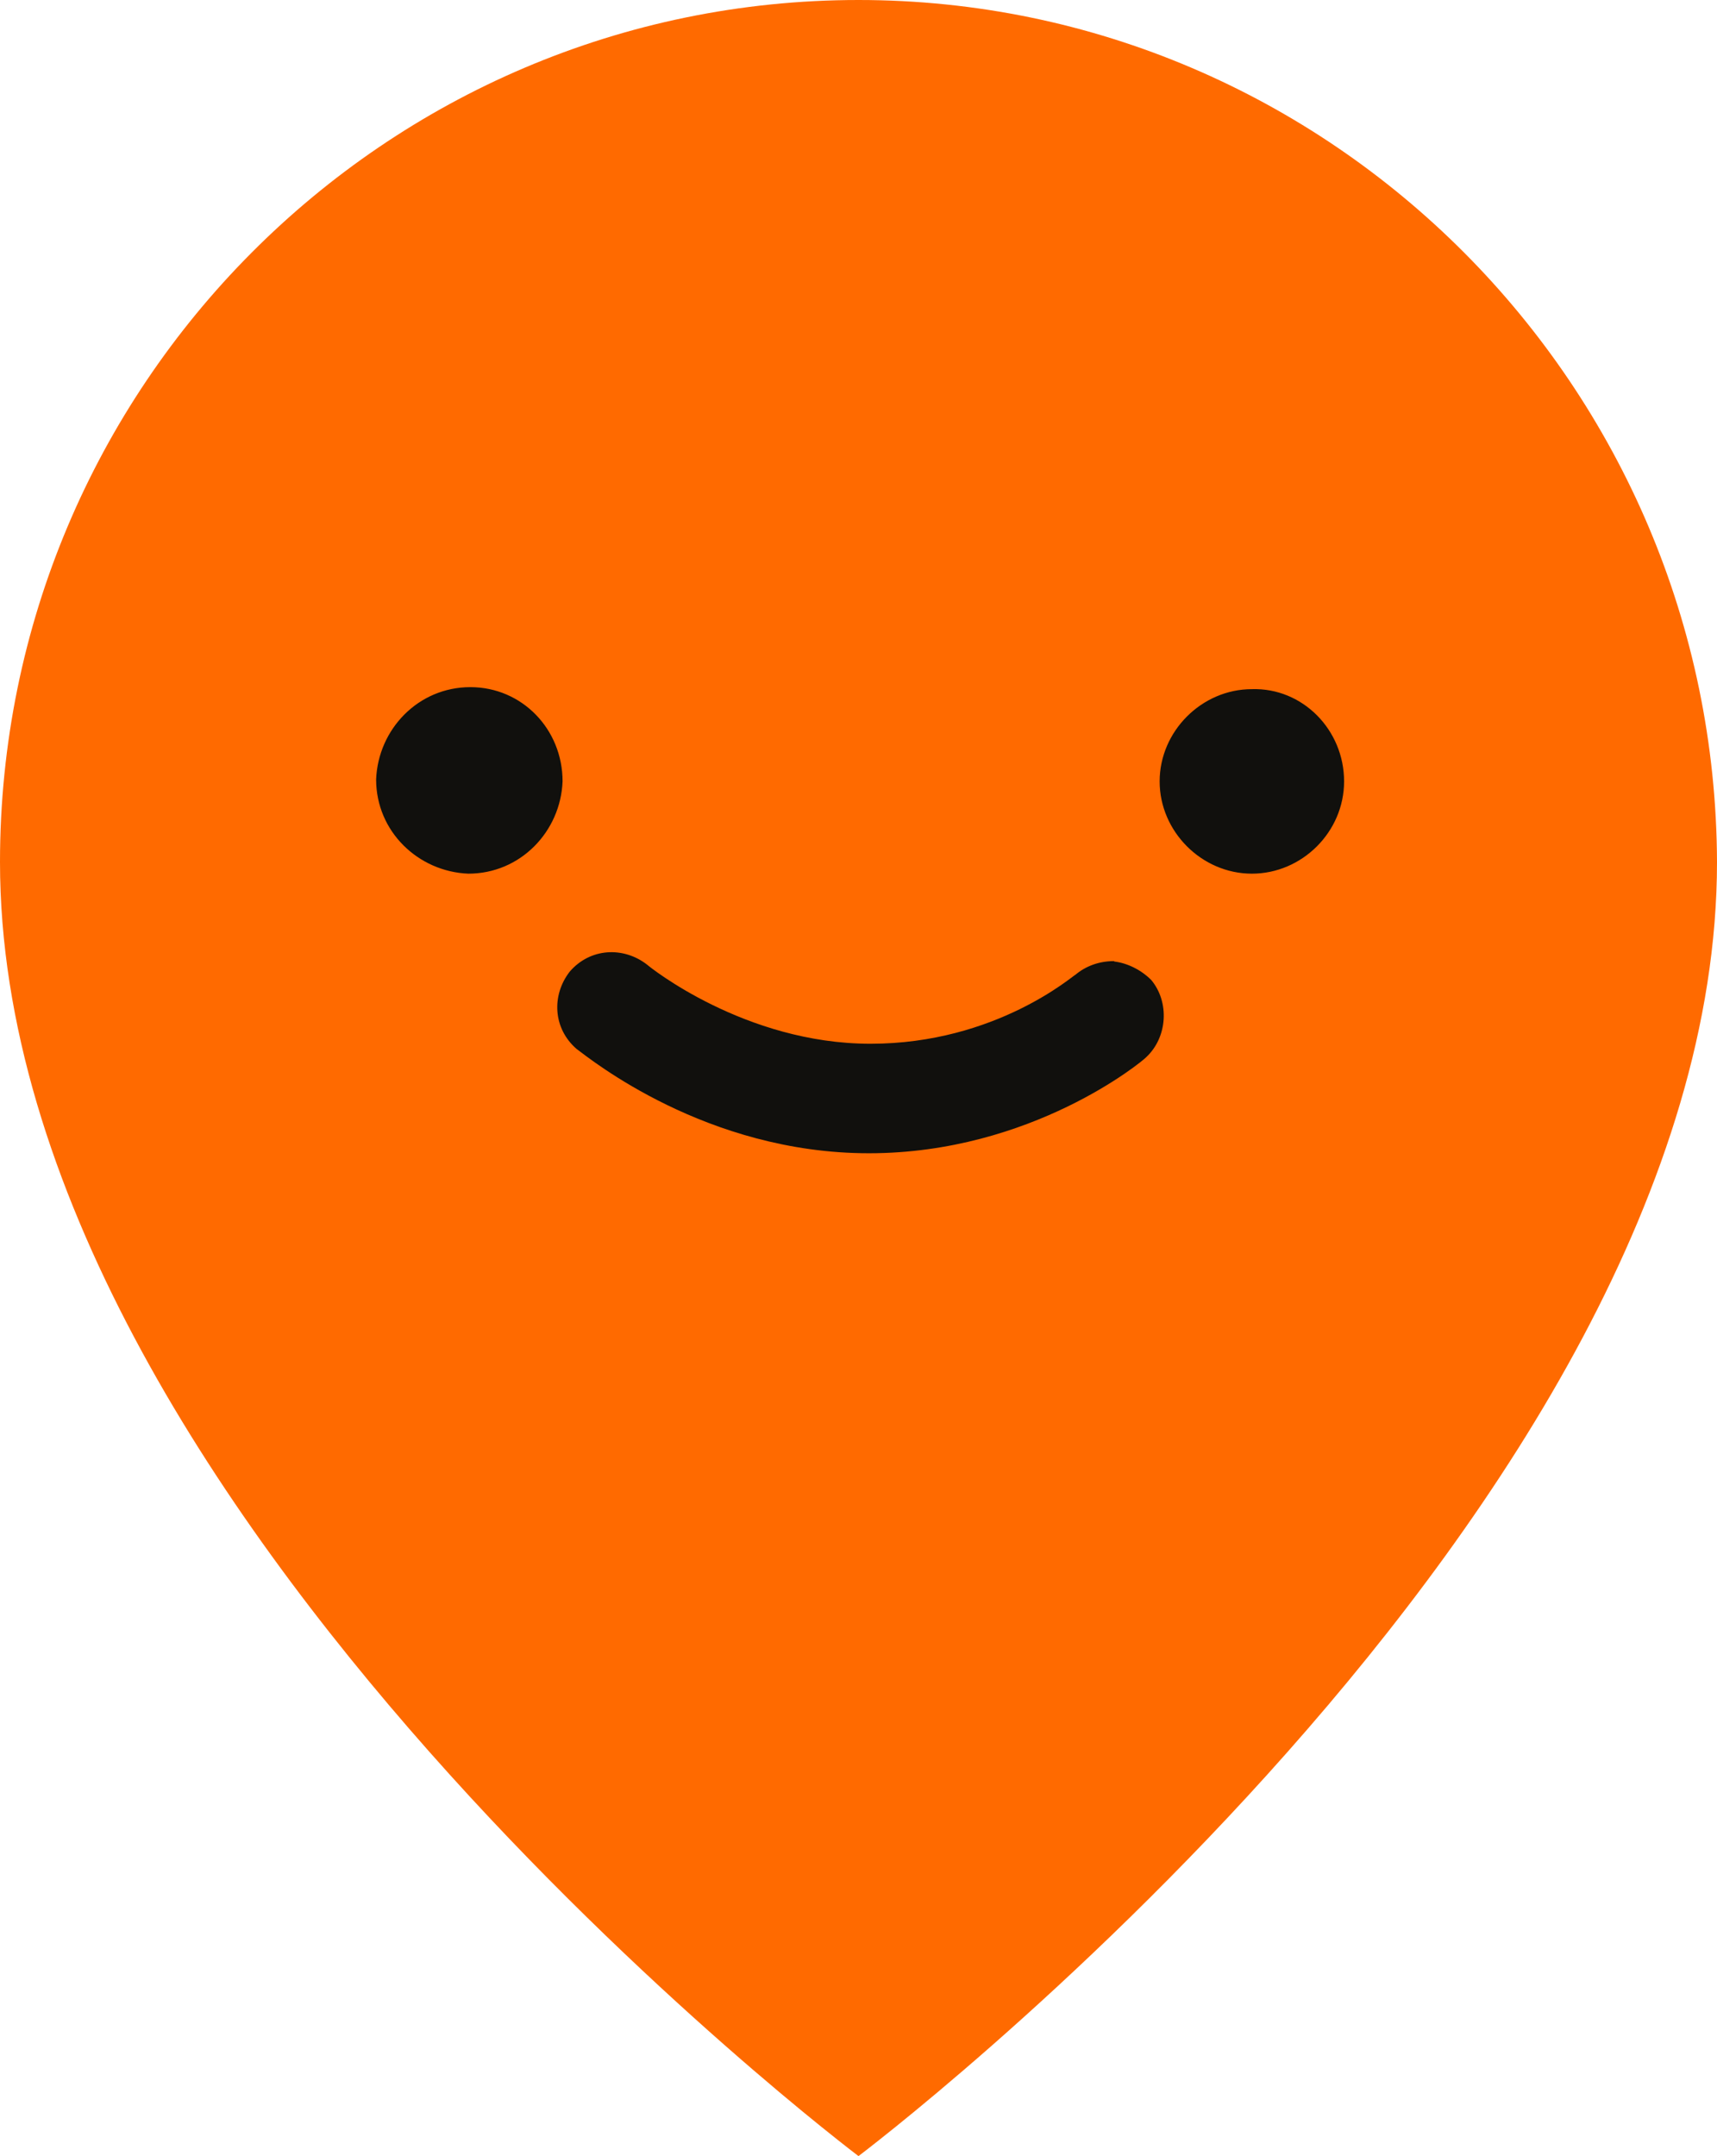
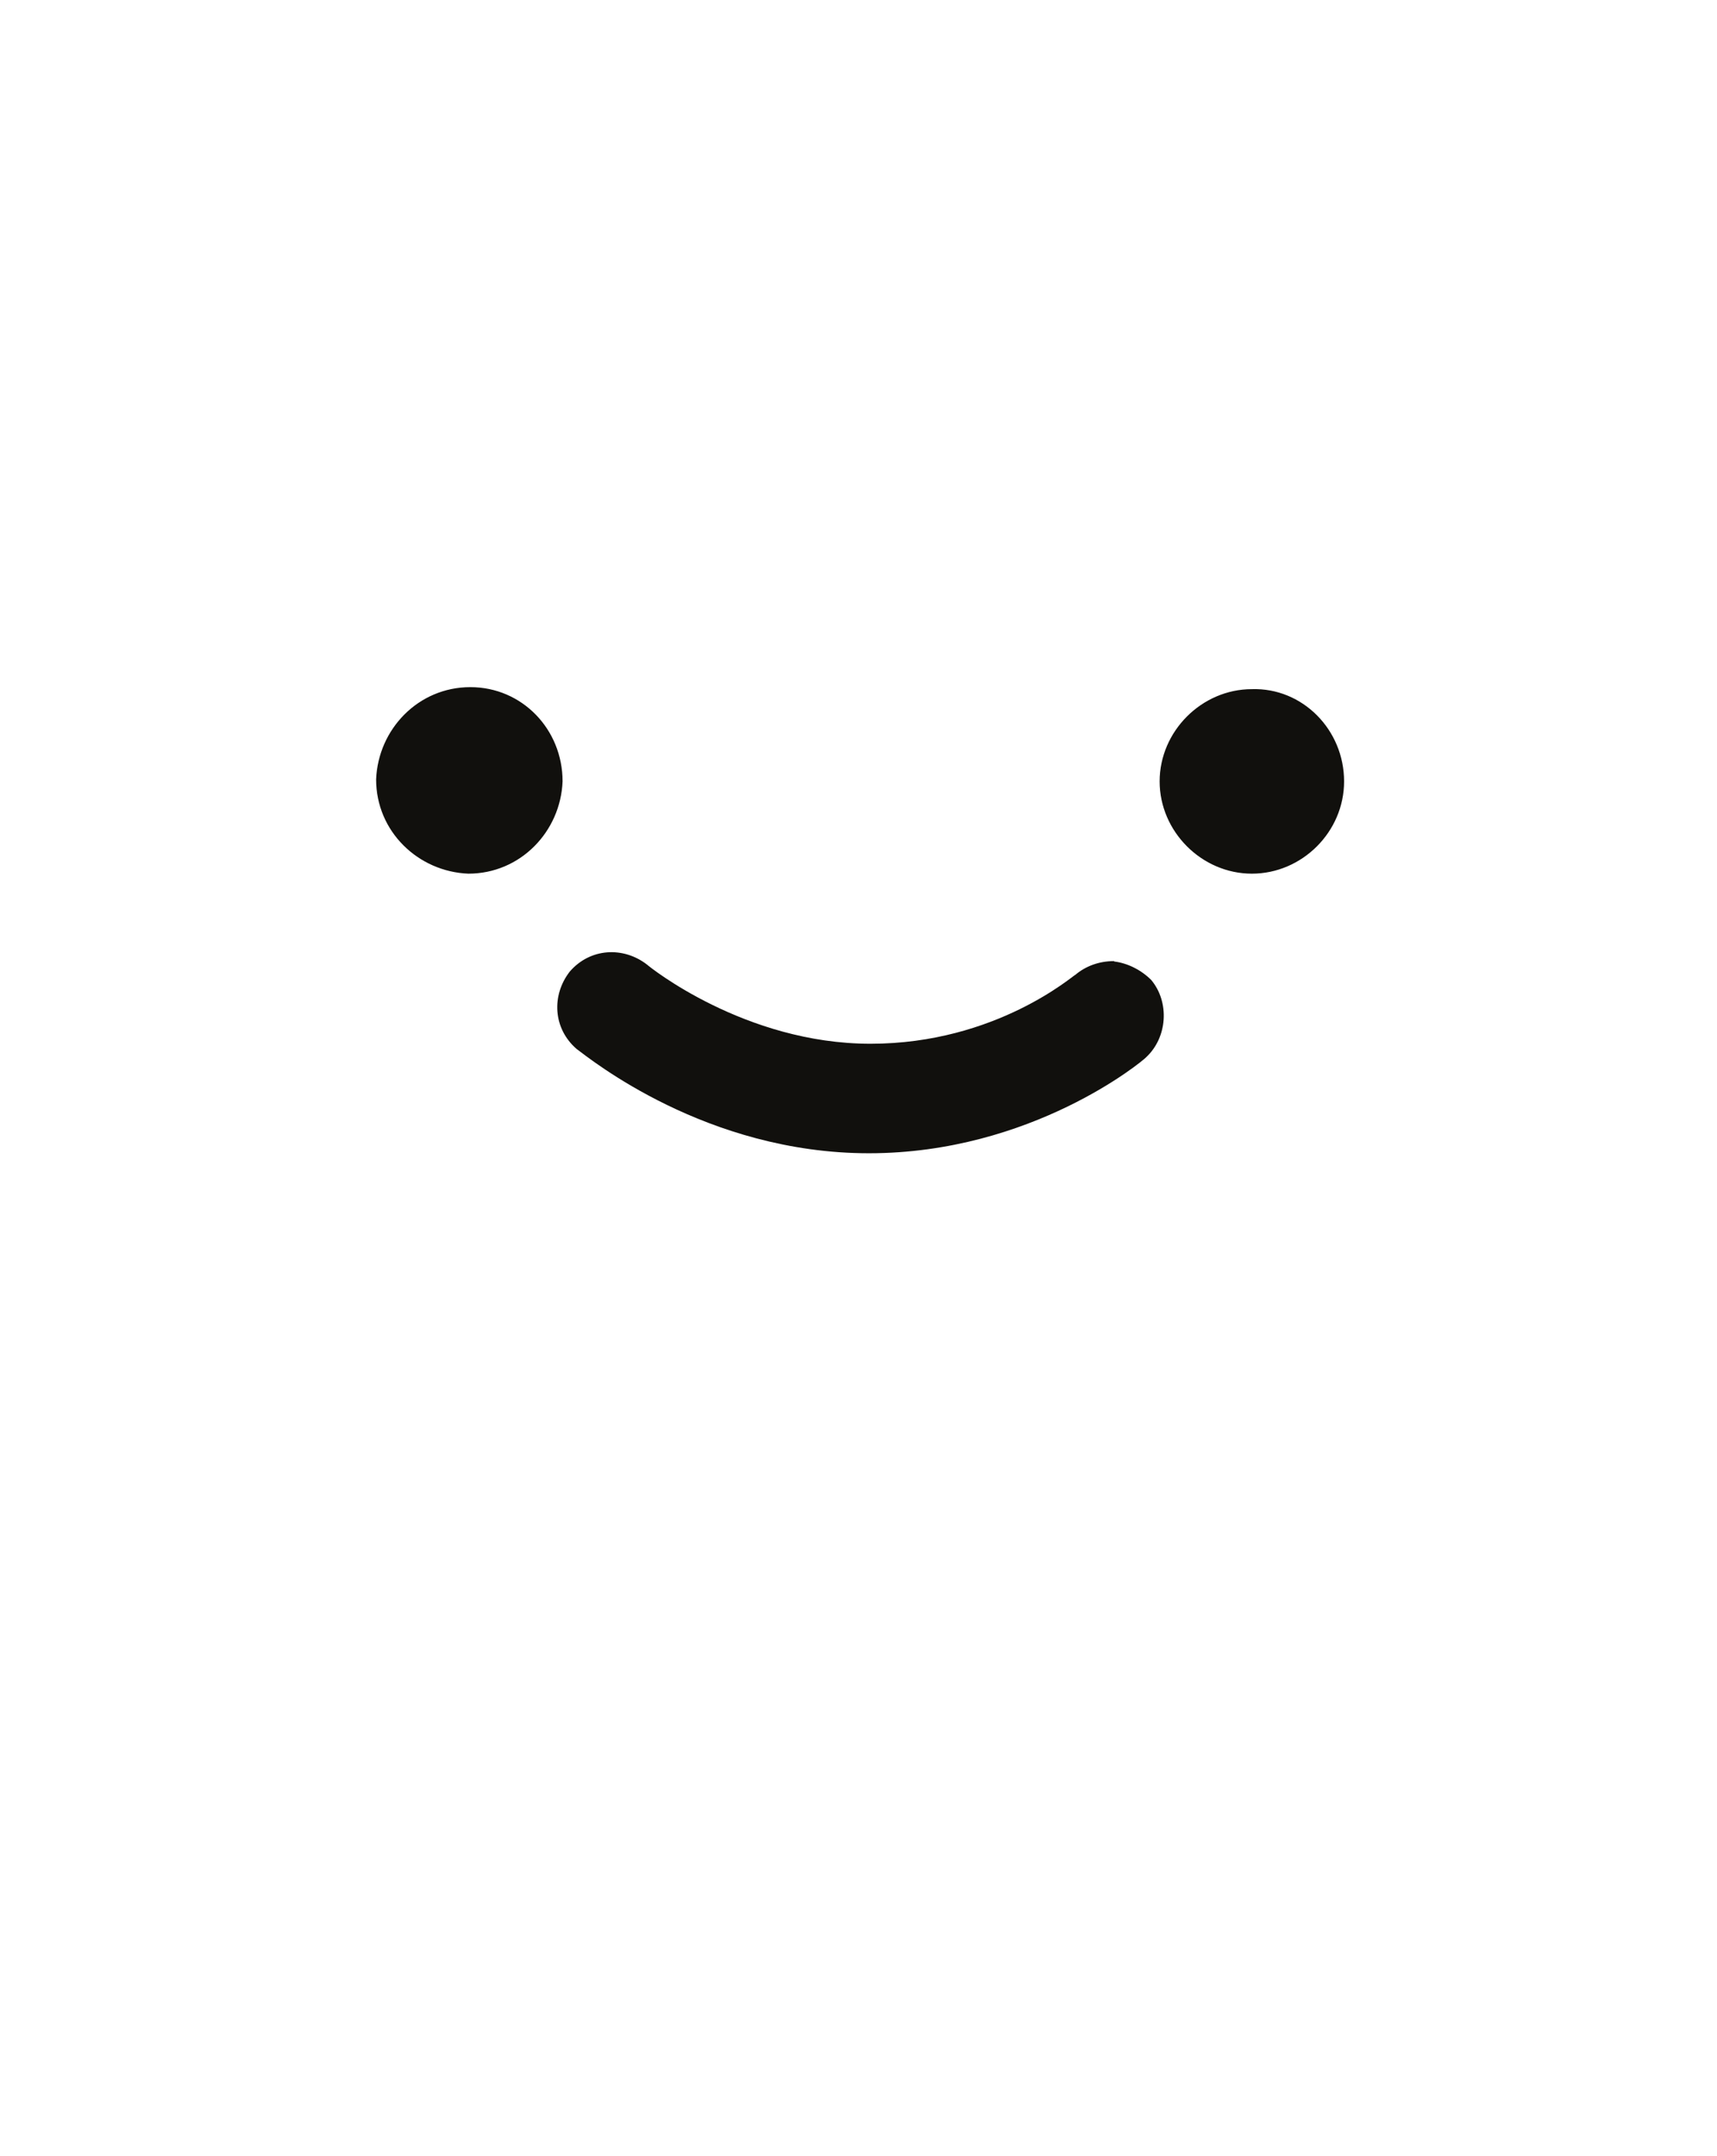
<svg xmlns="http://www.w3.org/2000/svg" id="Livello_1" data-name="Livello 1" viewBox="0 0 42.82 53.75">
  <defs>
    <style>
      .cls-1 {
        fill: #11100d;
      }

      .cls-2 {
        fill: #ff6a00;
      }
    </style>
  </defs>
-   <path class="cls-2" d="M21.41,0C9.59,0,0,9.64,0,21.49c0,16.13,21.41,32.26,21.41,32.26,0,0,21.41-16.13,21.41-32.26-.04-11.86-9.64-21.49-21.41-21.49" />
-   <path class="cls-1" d="M33.52,19.48c0,1.26-1.05,2.3-2.3,2.3s-2.3-1.05-2.3-2.3,1.05-2.3,2.3-2.3c1.26-.04,2.3,1.01,2.3,2.3ZM11.73,17.13c-1.3,0-2.3,1.05-2.35,2.3,0,1.3,1.05,2.3,2.3,2.35,1.3,0,2.3-1.05,2.35-2.3h0c0-1.3-1.01-2.35-2.3-2.35ZM27.78,23.96c-.38,0-.71.13-.96.34-.04,0-1.97,1.72-5.11,1.72s-5.53-1.93-5.57-1.97c-.59-.46-1.42-.42-1.93.17h0c-.46.59-.42,1.42.17,1.93.34.25,3.23,2.6,7.29,2.6s6.83-2.3,6.91-2.39c.54-.5.59-1.38.13-1.93-.25-.25-.59-.42-.92-.46Z" />
+   <path class="cls-1" d="M33.52,19.48c0,1.26-1.05,2.3-2.3,2.3s-2.3-1.05-2.3-2.3,1.05-2.3,2.3-2.3c1.26-.04,2.3,1.01,2.3,2.3ZM11.73,17.13c-1.3,0-2.3,1.05-2.35,2.3,0,1.3,1.05,2.3,2.3,2.35,1.3,0,2.3-1.05,2.35-2.3h0c0-1.3-1.01-2.35-2.3-2.35ZM27.78,23.96c-.38,0-.71.13-.96.34-.04,0-1.97,1.72-5.11,1.72s-5.53-1.93-5.57-1.97c-.59-.46-1.42-.42-1.93.17c-.46.59-.42,1.42.17,1.93.34.25,3.23,2.6,7.29,2.6s6.83-2.3,6.91-2.39c.54-.5.59-1.38.13-1.93-.25-.25-.59-.42-.92-.46Z" />
</svg>